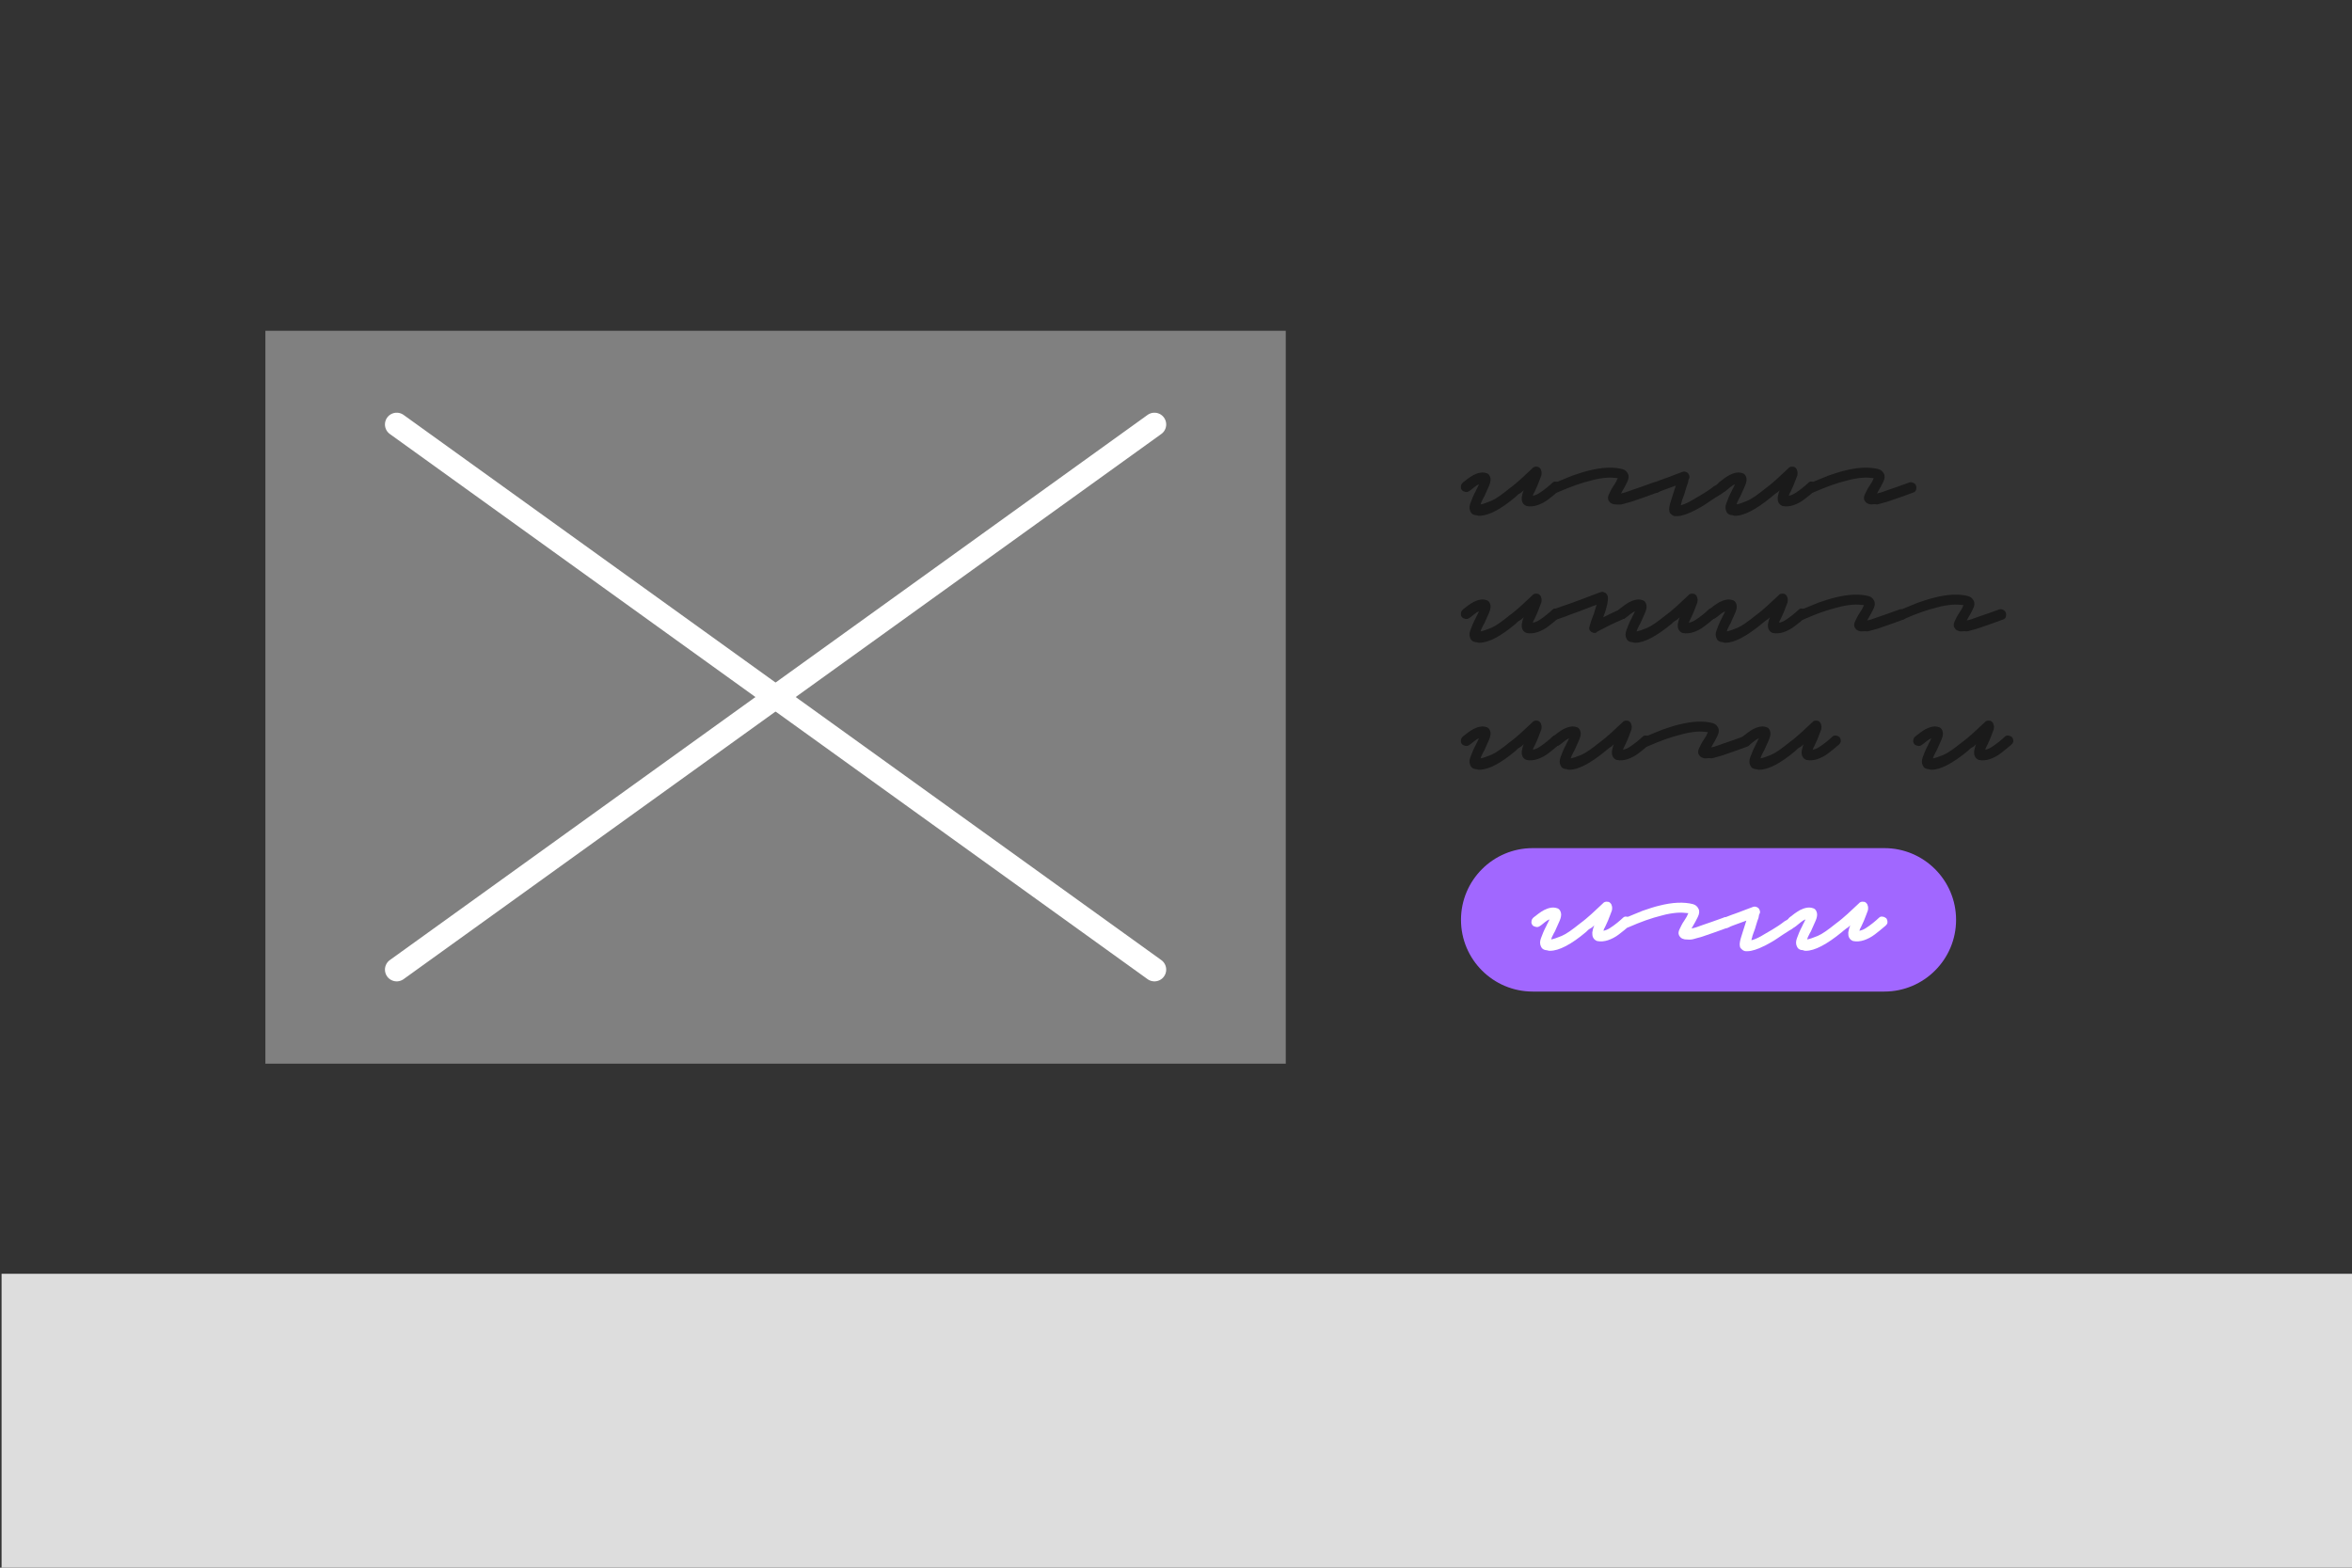
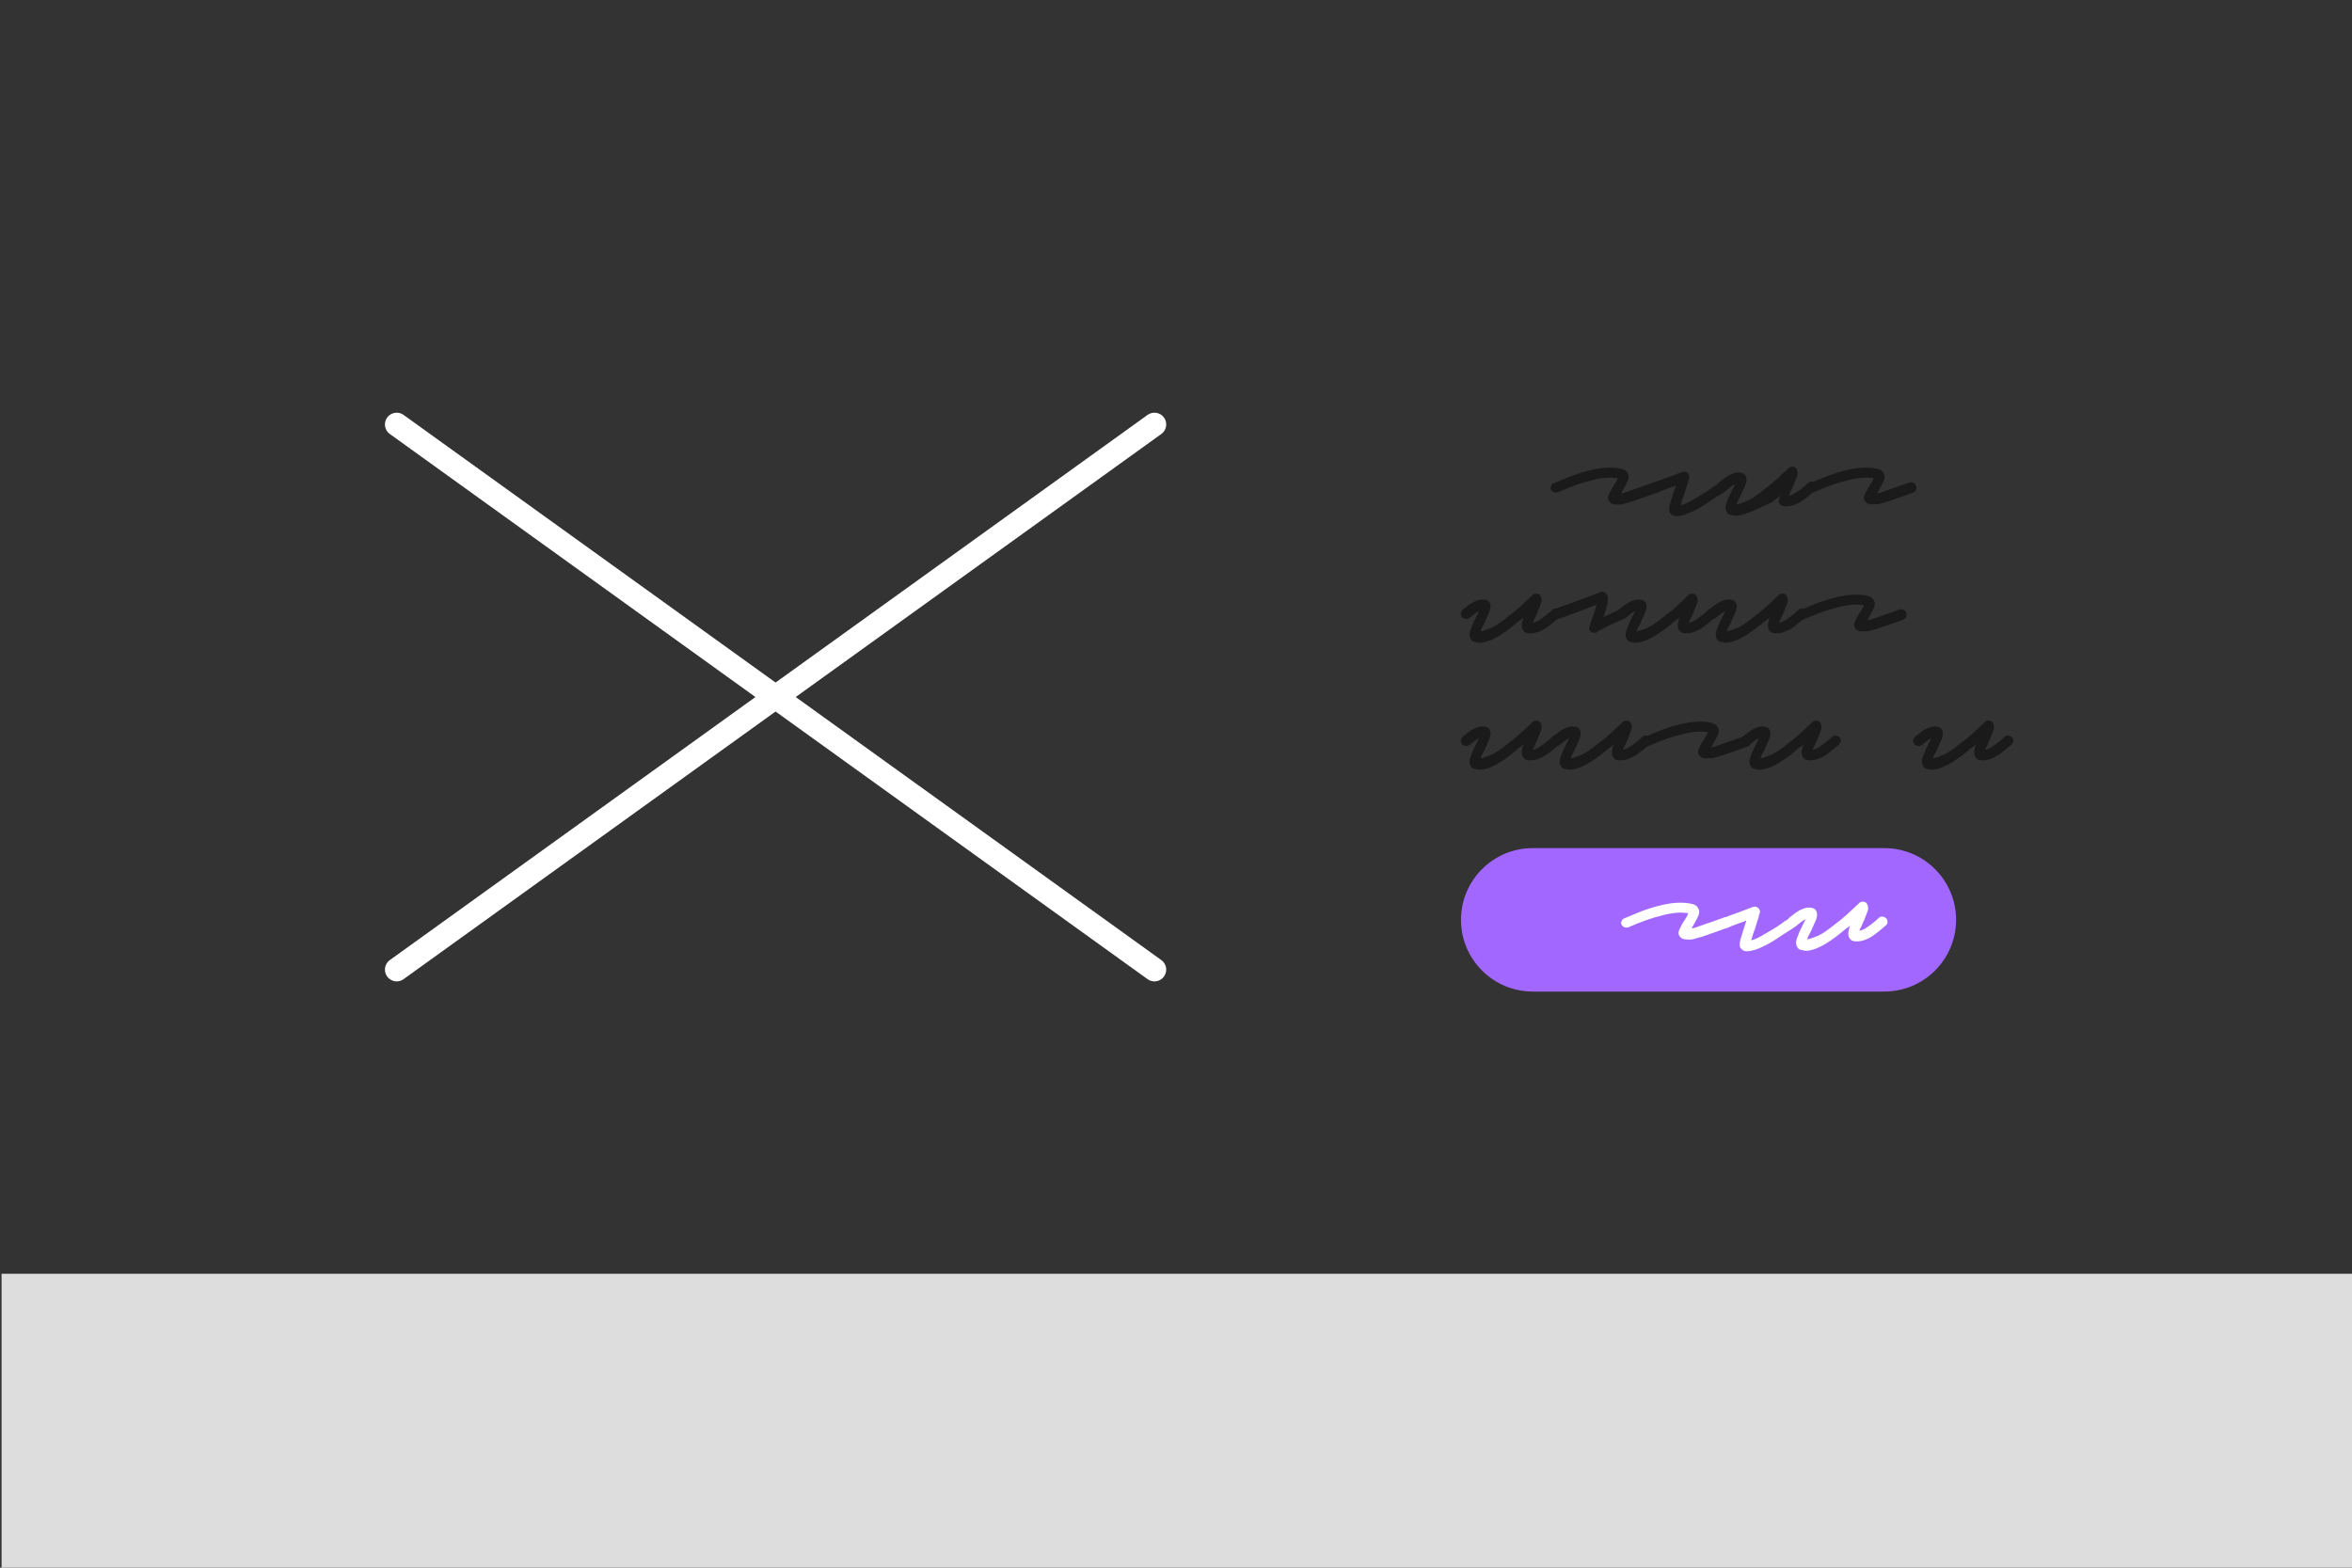
<svg xmlns="http://www.w3.org/2000/svg" version="1.1" id="Ebene_1" x="0px" y="0px" viewBox="0 0 600 400" style="enable-background:new 0 0 600 400;" xml:space="preserve">
  <rect x="0" y="0" width="600" height="400" fill="#333333" stroke="none" />
  <style type="text/css">
	.st0{enable-background:new    ;}
	.st1{fill:#1A1A1A;}
	.st2{fill:#DDDDDD;}
	.st3{fill:#808080;}
	.st4{fill:none;stroke:#FFFFFF;stroke-width:6;stroke-linecap:round;stroke-miterlimit:10;}
	.st5{fill:#A167FF;}
	.st6{fill:#FFFFFF;}
</style>
  <g class="st0">
-     <path class="st1" d="M377.4,131.6c-0.2,0-0.4,0-0.6-0.1c-0.2,0-0.4-0.1-0.6-0.1c-0.5-0.1-0.9-0.4-1.1-0.9c-0.3-0.6-0.3-1.3,0-2.1   c0.3-0.8,0.7-1.9,1.4-3.2c0.1-0.2,0.2-0.5,0.4-0.8c0.1-0.3,0.3-0.6,0.4-0.8c-0.4,0.1-0.8,0.4-1.2,0.7c-0.4,0.3-0.8,0.7-1.3,1   c-0.3,0.2-0.6,0.3-1,0.2s-0.7-0.2-0.9-0.5c-0.2-0.3-0.3-0.6-0.2-1c0-0.3,0.2-0.6,0.5-0.9c0.4-0.3,0.8-0.6,1.3-1s0.9-0.6,1.4-0.9   c1.2-0.6,2.3-0.8,3.2-0.5c0.5,0.1,0.8,0.4,1,0.9c0.2,0.5,0.2,1,0,1.7c-0.2,0.7-0.7,1.6-1.2,2.8c-0.1,0.3-0.3,0.7-0.5,1   c-0.2,0.3-0.3,0.7-0.5,1c0,0.1-0.1,0.2-0.1,0.3c0,0.1-0.1,0.2-0.1,0.3c0.6-0.1,1.5-0.4,2.7-0.9c1.2-0.5,2.7-1.6,4.7-3.2   c1.1-0.8,2-1.6,2.9-2.4c0.9-0.8,1.8-1.7,2.9-2.7c0.3-0.4,0.8-0.5,1.3-0.4c0.2,0,0.4,0.1,0.6,0.3c0.1,0.2,0.3,0.3,0.3,0.5   c0.2,0.4,0.2,0.9,0.1,1.4c-0.2,0.5-0.5,1.4-1,2.6c-0.2,0.4-0.3,0.7-0.5,1.1s-0.3,0.7-0.5,1c0,0.1-0.1,0.2-0.1,0.3   c0,0.1,0,0.1-0.1,0.2c0.5-0.1,1.1-0.3,1.7-0.7s1.2-0.8,1.8-1.3c0.6-0.5,1.1-0.9,1.5-1.3c0.3-0.3,0.6-0.4,1-0.3   c0.3,0,0.6,0.2,0.9,0.4c0.2,0.3,0.3,0.6,0.3,1c0,0.3-0.2,0.6-0.5,0.9c-0.9,0.8-1.8,1.5-2.7,2.2s-1.9,1.2-2.8,1.5s-1.9,0.4-2.8,0.2   c-0.5-0.2-0.8-0.5-1-0.9c-0.2-0.4-0.2-0.8-0.2-1.3c0.1-0.5,0.2-1.1,0.5-1.8c-0.3,0.3-0.6,0.6-1,0.8s-0.7,0.5-1.1,0.9   C382.8,130,379.7,131.6,377.4,131.6z" />
    <path class="st1" d="M412.1,128.7c-0.2,0-0.4,0-0.6-0.1c-0.5-0.1-0.9-0.4-1.2-1c-0.2-0.5-0.1-1,0.2-1.6c0.3-0.6,0.6-1.3,1.1-2   c0.2-0.3,0.3-0.5,0.5-0.8c0.2-0.3,0.3-0.5,0.4-0.8c0.1-0.1,0.1-0.2,0.1-0.2c0-0.1,0.1-0.1,0.1-0.2c-0.9-0.1-1.9-0.2-3-0.1   c-1.1,0.1-2.4,0.3-3.8,0.7c-1.2,0.3-2.6,0.7-4,1.2c-1.4,0.5-2.9,1.1-4.5,1.8c-0.3,0.1-0.6,0.1-1,0c-0.3-0.1-0.5-0.3-0.7-0.6   c-0.2-0.3-0.2-0.7,0-1c0.1-0.4,0.4-0.6,0.7-0.7c1.6-0.7,3.2-1.3,4.6-1.9c1.5-0.5,2.9-1,4.2-1.3c3.5-0.9,6.4-1,8.7-0.4   c0.7,0.2,1.1,0.6,1.4,1.2c0.3,0.6,0.2,1.3-0.2,2.1c-0.4,0.8-0.8,1.6-1.3,2.4c0,0.1-0.1,0.1-0.1,0.2c-0.1,0.1-0.1,0.2-0.2,0.3   c0.7-0.1,1.6-0.4,2.9-0.9c1.3-0.4,3.1-1.1,5.4-1.9c0.3-0.1,0.6-0.1,1,0.1c0.3,0.2,0.6,0.4,0.7,0.8c0.1,0.3,0.1,0.6,0,1   c-0.1,0.3-0.4,0.6-0.8,0.7c-1.3,0.5-2.5,0.9-3.6,1.3c-1.1,0.4-2.1,0.7-2.9,1c-1.2,0.3-2,0.6-2.6,0.7S412.4,128.7,412.1,128.7z" />
    <path class="st1" d="M427.8,131.7c-0.1,0-0.3,0-0.4,0c-0.1,0-0.3,0-0.5-0.1c-0.3-0.1-0.6-0.4-0.9-0.7c-0.1-0.2-0.2-0.5-0.2-0.9   s0.1-1.1,0.4-2c0.3-0.9,0.7-2.3,1.3-4.1c-0.6,0.2-1.4,0.5-2.2,0.8c-0.8,0.3-1.7,0.6-2.5,1c-0.3,0.1-0.6,0.1-1-0.1   c-0.3-0.2-0.6-0.4-0.7-0.8c-0.1-0.3-0.1-0.6,0.1-1c0.2-0.3,0.4-0.6,0.8-0.7c1.2-0.5,2.4-0.9,3.5-1.3c1.1-0.4,2.3-0.9,3.7-1.4   c0.3-0.1,0.6-0.1,0.8,0c0.4,0.1,0.6,0.3,0.8,0.6c0.1,0.3,0.2,0.5,0.2,0.7c0,0.2-0.1,0.4-0.2,0.6c-0.1,0.1-0.1,0.2-0.1,0.4   c0,0.1-0.1,0.3-0.1,0.5c-0.2,0.5-0.4,1.1-0.6,1.8c-0.2,0.7-0.4,1.4-0.7,2.1c-0.1,0.4-0.3,0.7-0.3,1c-0.1,0.3-0.2,0.5-0.2,0.8   c0.5-0.1,1.3-0.4,2.4-1c0.9-0.5,1.8-1.1,2.9-1.7c1-0.6,2.1-1.3,3.1-2.1c0.2-0.1,0.5-0.3,0.7-0.4c0.2-0.1,0.5-0.3,0.7-0.5   c0.3-0.2,0.7-0.3,1-0.2c0.4,0.1,0.6,0.3,0.8,0.6c0.2,0.3,0.3,0.6,0.2,1c-0.1,0.3-0.3,0.6-0.6,0.8c-0.2,0.2-0.5,0.3-0.7,0.5   c-0.2,0.2-0.5,0.3-0.8,0.5c-1.1,0.7-2.2,1.4-3.2,2.1c-1,0.7-2,1.2-2.9,1.7C430.4,131.2,428.9,131.7,427.8,131.7z" />
-     <path class="st1" d="M442.7,131.6c-0.2,0-0.4,0-0.6-0.1s-0.4-0.1-0.6-0.1c-0.5-0.1-0.9-0.4-1.1-0.9c-0.3-0.6-0.3-1.3,0-2.1   c0.3-0.8,0.7-1.9,1.4-3.2c0.1-0.2,0.2-0.5,0.4-0.8c0.1-0.3,0.3-0.6,0.4-0.8c-0.4,0.1-0.8,0.4-1.2,0.7c-0.4,0.3-0.8,0.7-1.3,1   c-0.3,0.2-0.6,0.3-1,0.2c-0.4,0-0.7-0.2-0.9-0.5c-0.2-0.3-0.3-0.6-0.2-1c0-0.3,0.2-0.6,0.5-0.9c0.4-0.3,0.8-0.6,1.3-1   c0.4-0.3,0.9-0.6,1.4-0.9c1.2-0.6,2.3-0.8,3.2-0.5c0.5,0.1,0.8,0.4,1,0.9c0.2,0.5,0.2,1,0,1.7c-0.2,0.7-0.7,1.6-1.2,2.8   c-0.1,0.3-0.3,0.7-0.5,1c-0.2,0.3-0.3,0.7-0.5,1c0,0.1-0.1,0.2-0.1,0.3c0,0.1-0.1,0.2-0.1,0.3c0.6-0.1,1.5-0.4,2.7-0.9   c1.2-0.5,2.7-1.6,4.7-3.2c1.1-0.8,2-1.6,2.9-2.4c0.9-0.8,1.8-1.7,2.9-2.7c0.3-0.4,0.8-0.5,1.3-0.4c0.2,0,0.4,0.1,0.6,0.3   c0.1,0.2,0.3,0.3,0.3,0.5c0.2,0.4,0.2,0.9,0.1,1.4c-0.2,0.5-0.5,1.4-1,2.6c-0.2,0.4-0.3,0.7-0.5,1.1c-0.2,0.4-0.3,0.7-0.5,1   c0,0.1-0.1,0.2-0.1,0.3c0,0.1,0,0.1-0.1,0.2c0.5-0.1,1.1-0.3,1.7-0.7c0.6-0.4,1.2-0.8,1.8-1.3c0.6-0.5,1.1-0.9,1.5-1.3   c0.3-0.3,0.6-0.4,1-0.3c0.3,0,0.6,0.2,0.9,0.4c0.2,0.3,0.3,0.6,0.3,1s-0.2,0.6-0.5,0.9c-0.9,0.8-1.8,1.5-2.7,2.2   c-0.9,0.7-1.9,1.2-2.8,1.5c-0.9,0.3-1.9,0.4-2.8,0.2c-0.5-0.2-0.8-0.5-1-0.9c-0.2-0.4-0.2-0.8-0.2-1.3c0.1-0.5,0.2-1.1,0.5-1.8   c-0.3,0.3-0.6,0.6-1,0.8c-0.3,0.3-0.7,0.5-1.1,0.9C448,130,444.9,131.6,442.7,131.6z" />
+     <path class="st1" d="M442.7,131.6c-0.2,0-0.4,0-0.6-0.1s-0.4-0.1-0.6-0.1c-0.5-0.1-0.9-0.4-1.1-0.9c-0.3-0.6-0.3-1.3,0-2.1   c0.3-0.8,0.7-1.9,1.4-3.2c0.1-0.2,0.2-0.5,0.4-0.8c0.1-0.3,0.3-0.6,0.4-0.8c-0.4,0.1-0.8,0.4-1.2,0.7c-0.4,0.3-0.8,0.7-1.3,1   c-0.3,0.2-0.6,0.3-1,0.2c-0.4,0-0.7-0.2-0.9-0.5c-0.2-0.3-0.3-0.6-0.2-1c0-0.3,0.2-0.6,0.5-0.9c0.4-0.3,0.8-0.6,1.3-1   c0.4-0.3,0.9-0.6,1.4-0.9c1.2-0.6,2.3-0.8,3.2-0.5c0.5,0.1,0.8,0.4,1,0.9c0.2,0.5,0.2,1,0,1.7c-0.2,0.7-0.7,1.6-1.2,2.8   c-0.1,0.3-0.3,0.7-0.5,1c-0.2,0.3-0.3,0.7-0.5,1c0,0.1-0.1,0.2-0.1,0.3c0,0.1-0.1,0.2-0.1,0.3c0.6-0.1,1.5-0.4,2.7-0.9   c1.2-0.5,2.7-1.6,4.7-3.2c1.1-0.8,2-1.6,2.9-2.4c0.9-0.8,1.8-1.7,2.9-2.7c0.3-0.4,0.8-0.5,1.3-0.4c0.2,0,0.4,0.1,0.6,0.3   c0.1,0.2,0.3,0.3,0.3,0.5c0.2,0.4,0.2,0.9,0.1,1.4c-0.2,0.5-0.5,1.4-1,2.6c-0.2,0.4-0.3,0.7-0.5,1.1c-0.2,0.4-0.3,0.7-0.5,1   c0,0.1-0.1,0.2-0.1,0.3c0,0.1,0,0.1-0.1,0.2c0.5-0.1,1.1-0.3,1.7-0.7c0.6-0.4,1.2-0.8,1.8-1.3c0.6-0.5,1.1-0.9,1.5-1.3   c0.3-0.3,0.6-0.4,1-0.3c0.3,0,0.6,0.2,0.9,0.4c0.2,0.3,0.3,0.6,0.3,1s-0.2,0.6-0.5,0.9c-0.9,0.8-1.8,1.5-2.7,2.2   c-0.9,0.7-1.9,1.2-2.8,1.5c-0.9,0.3-1.9,0.4-2.8,0.2c-0.5-0.2-0.8-0.5-1-0.9c0.1-0.5,0.2-1.1,0.5-1.8   c-0.3,0.3-0.6,0.6-1,0.8c-0.3,0.3-0.7,0.5-1.1,0.9C448,130,444.9,131.6,442.7,131.6z" />
    <path class="st1" d="M477.4,128.7c-0.2,0-0.4,0-0.6-0.1c-0.5-0.1-0.9-0.4-1.2-1c-0.2-0.5-0.1-1,0.2-1.6c0.3-0.6,0.6-1.3,1.1-2   c0.2-0.3,0.3-0.5,0.5-0.8c0.2-0.3,0.3-0.5,0.4-0.8c0.1-0.1,0.1-0.2,0.1-0.2c0-0.1,0.1-0.1,0.1-0.2c-0.9-0.1-1.9-0.2-3-0.1   c-1.1,0.1-2.4,0.3-3.8,0.7c-1.2,0.3-2.6,0.7-4,1.2c-1.4,0.5-2.9,1.1-4.5,1.8c-0.3,0.1-0.6,0.1-1,0c-0.3-0.1-0.5-0.3-0.7-0.6   c-0.2-0.3-0.2-0.7,0-1c0.1-0.4,0.4-0.6,0.7-0.7c1.6-0.7,3.2-1.3,4.6-1.9c1.5-0.5,2.9-1,4.2-1.3c3.5-0.9,6.4-1,8.7-0.4   c0.7,0.2,1.1,0.6,1.4,1.2c0.3,0.6,0.2,1.3-0.2,2.1s-0.8,1.6-1.3,2.4c0,0.1-0.1,0.1-0.1,0.2c-0.1,0.1-0.1,0.2-0.2,0.3   c0.7-0.1,1.6-0.4,2.9-0.9c1.3-0.4,3.1-1.1,5.4-1.9c0.3-0.1,0.6-0.1,1,0.1s0.6,0.4,0.7,0.8c0.1,0.3,0.1,0.6,0,1   c-0.1,0.3-0.4,0.6-0.8,0.7c-1.3,0.5-2.5,0.9-3.6,1.3c-1.1,0.4-2.1,0.7-2.9,1c-1.2,0.3-2,0.6-2.6,0.7   C478.2,128.6,477.7,128.7,477.4,128.7z" />
  </g>
  <g class="st0">
    <path class="st1" d="M377.4,164c-0.2,0-0.4,0-0.6-0.1c-0.2,0-0.4-0.1-0.6-0.1c-0.5-0.1-0.9-0.4-1.1-0.9c-0.3-0.6-0.3-1.3,0-2.1   c0.3-0.8,0.7-1.9,1.4-3.2c0.1-0.2,0.2-0.5,0.4-0.8c0.1-0.3,0.3-0.6,0.4-0.8c-0.4,0.1-0.8,0.4-1.2,0.7c-0.4,0.3-0.8,0.7-1.3,1   c-0.3,0.2-0.6,0.3-1,0.2s-0.7-0.2-0.9-0.5c-0.2-0.3-0.3-0.6-0.2-1c0-0.3,0.2-0.6,0.5-0.9c0.4-0.3,0.8-0.6,1.3-1s0.9-0.6,1.4-0.9   c1.2-0.6,2.3-0.8,3.2-0.5c0.5,0.1,0.8,0.4,1,0.9c0.2,0.5,0.2,1,0,1.7c-0.2,0.7-0.7,1.6-1.2,2.8c-0.1,0.3-0.3,0.7-0.5,1   c-0.2,0.3-0.3,0.7-0.5,1c0,0.1-0.1,0.2-0.1,0.3c0,0.1-0.1,0.2-0.1,0.3c0.6-0.1,1.5-0.4,2.7-0.9c1.2-0.5,2.7-1.6,4.7-3.2   c1.1-0.8,2-1.6,2.9-2.4c0.9-0.8,1.8-1.7,2.9-2.7c0.3-0.4,0.8-0.5,1.3-0.4c0.2,0,0.4,0.1,0.6,0.3c0.1,0.2,0.3,0.3,0.3,0.5   c0.2,0.4,0.2,0.9,0.1,1.4c-0.2,0.5-0.5,1.4-1,2.6c-0.2,0.4-0.3,0.7-0.5,1.1s-0.3,0.7-0.5,1c0,0.1-0.1,0.2-0.1,0.3   c0,0.1,0,0.1-0.1,0.2c0.5-0.1,1.1-0.3,1.7-0.7s1.2-0.8,1.8-1.3c0.6-0.5,1.1-0.9,1.5-1.3c0.3-0.3,0.6-0.4,1-0.3   c0.3,0,0.6,0.2,0.9,0.4c0.2,0.3,0.3,0.6,0.3,1c0,0.3-0.2,0.6-0.5,0.9c-0.9,0.8-1.8,1.5-2.7,2.2s-1.9,1.2-2.8,1.5s-1.9,0.4-2.8,0.2   c-0.5-0.2-0.8-0.5-1-0.9c-0.2-0.4-0.2-0.8-0.2-1.3c0.1-0.5,0.2-1.1,0.5-1.8c-0.3,0.3-0.6,0.6-1,0.8s-0.7,0.5-1.1,0.9   C382.8,162.4,379.7,164,377.4,164z" />
    <path class="st1" d="M406.8,161.5c-0.3,0-0.6-0.1-0.9-0.3c-0.5-0.4-0.6-0.8-0.4-1.4c0,0,0.1-0.4,0.3-1c0.2-0.7,0.5-1.4,0.8-2.2   c0.1-0.5,0.3-0.9,0.4-1.3c0.1-0.4,0.2-0.7,0.3-1c-0.8,0.3-1.7,0.6-2.9,1.1c-1.1,0.4-2.3,0.9-3.5,1.3c-1.2,0.5-2.4,0.9-3.6,1.3   c-0.3,0.1-0.6,0.1-1-0.1c-0.3-0.2-0.6-0.4-0.7-0.8c-0.1-0.3-0.1-0.6,0.1-1c0.2-0.3,0.4-0.6,0.8-0.7c1.3-0.5,2.6-0.9,4-1.4   c1.4-0.5,2.7-1,3.8-1.4s2.5-1,4-1.5c0.1,0,0.3-0.1,0.4-0.1c0.1,0,0.3,0,0.4,0.1c0.4,0.1,0.7,0.3,0.9,0.7c0.1,0.2,0.2,0.5,0.2,0.9   c0,0.4-0.1,0.9-0.2,1.5c-0.1,0.4-0.2,0.8-0.3,1.2c-0.1,0.4-0.3,1-0.5,1.5c0,0.1-0.1,0.2-0.1,0.3c0,0.1-0.1,0.2-0.1,0.3   c1.2-0.6,2.6-1.3,4.2-2c0.3-0.1,0.6-0.2,1,0s0.6,0.4,0.7,0.7c0.2,0.3,0.2,0.6,0,1c-0.1,0.3-0.4,0.6-0.7,0.7   c-1.3,0.6-2.5,1.1-3.5,1.6c-1,0.5-2.1,1.1-3.3,1.7C407.3,161.4,407.1,161.5,406.8,161.5z" />
    <path class="st1" d="M417.2,164c-0.2,0-0.4,0-0.6-0.1c-0.2,0-0.4-0.1-0.6-0.1c-0.5-0.1-0.9-0.4-1.1-0.9c-0.3-0.6-0.3-1.3,0-2.1   c0.3-0.8,0.7-1.9,1.4-3.2c0.1-0.2,0.2-0.5,0.4-0.8c0.1-0.3,0.3-0.6,0.4-0.8c-0.4,0.1-0.8,0.4-1.2,0.7c-0.4,0.3-0.8,0.7-1.3,1   c-0.3,0.2-0.6,0.3-1,0.2s-0.7-0.2-0.9-0.5c-0.2-0.3-0.3-0.6-0.2-1c0-0.3,0.2-0.6,0.5-0.9c0.4-0.3,0.8-0.6,1.3-1s0.9-0.6,1.4-0.9   c1.2-0.6,2.3-0.8,3.2-0.5c0.5,0.1,0.8,0.4,1,0.9c0.2,0.5,0.2,1,0,1.7c-0.2,0.7-0.7,1.6-1.2,2.8c-0.1,0.3-0.3,0.7-0.5,1   c-0.2,0.3-0.3,0.7-0.5,1c0,0.1-0.1,0.2-0.1,0.3c0,0.1-0.1,0.2-0.1,0.3c0.6-0.1,1.5-0.4,2.7-0.9c1.2-0.5,2.7-1.6,4.7-3.2   c1.1-0.8,2-1.6,2.9-2.4c0.9-0.8,1.8-1.7,2.9-2.7c0.3-0.4,0.8-0.5,1.3-0.4c0.2,0,0.4,0.1,0.6,0.3c0.1,0.2,0.3,0.3,0.3,0.5   c0.2,0.4,0.2,0.9,0.1,1.4c-0.2,0.5-0.5,1.4-1,2.6c-0.2,0.4-0.3,0.7-0.5,1.1s-0.3,0.7-0.5,1c0,0.1-0.1,0.2-0.1,0.3   c0,0.1,0,0.1-0.1,0.2c0.5-0.1,1.1-0.3,1.7-0.7s1.2-0.8,1.8-1.3c0.6-0.5,1.1-0.9,1.5-1.3c0.3-0.3,0.6-0.4,1-0.3   c0.3,0,0.6,0.2,0.9,0.4c0.2,0.3,0.3,0.6,0.3,1c0,0.3-0.2,0.6-0.5,0.9c-0.9,0.8-1.8,1.5-2.7,2.2s-1.9,1.2-2.8,1.5s-1.9,0.4-2.8,0.2   c-0.5-0.2-0.8-0.5-1-0.9c-0.2-0.4-0.2-0.8-0.2-1.3c0.1-0.5,0.2-1.1,0.5-1.8c-0.3,0.3-0.6,0.6-1,0.8s-0.7,0.5-1.1,0.9   C422.5,162.4,419.4,164,417.2,164z" />
    <path class="st1" d="M440.2,164c-0.2,0-0.4,0-0.6-0.1s-0.4-0.1-0.6-0.1c-0.5-0.1-0.9-0.4-1.1-0.9c-0.3-0.6-0.3-1.3,0-2.1   c0.3-0.8,0.7-1.9,1.4-3.2c0.1-0.2,0.2-0.5,0.4-0.8c0.1-0.3,0.3-0.6,0.4-0.8c-0.4,0.1-0.8,0.4-1.2,0.7c-0.4,0.3-0.8,0.7-1.3,1   c-0.3,0.2-0.6,0.3-1,0.2c-0.4,0-0.7-0.2-0.9-0.5c-0.2-0.3-0.3-0.6-0.2-1c0-0.3,0.2-0.6,0.5-0.9c0.4-0.3,0.8-0.6,1.3-1   c0.4-0.3,0.9-0.6,1.4-0.9c1.2-0.6,2.3-0.8,3.2-0.5c0.5,0.1,0.8,0.4,1,0.9c0.2,0.5,0.2,1,0,1.7c-0.2,0.7-0.7,1.6-1.2,2.8   c-0.1,0.3-0.3,0.7-0.5,1c-0.2,0.3-0.3,0.7-0.5,1c0,0.1-0.1,0.2-0.1,0.3c0,0.1-0.1,0.2-0.1,0.3c0.6-0.1,1.5-0.4,2.7-0.9   c1.2-0.5,2.7-1.6,4.7-3.2c1.1-0.8,2-1.6,2.9-2.4c0.9-0.8,1.8-1.7,2.9-2.7c0.3-0.4,0.8-0.5,1.3-0.4c0.2,0,0.4,0.1,0.6,0.3   c0.1,0.2,0.3,0.3,0.3,0.5c0.2,0.4,0.2,0.9,0.1,1.4c-0.2,0.5-0.5,1.4-1,2.6c-0.2,0.4-0.3,0.7-0.5,1.1c-0.2,0.4-0.3,0.7-0.5,1   c0,0.1-0.1,0.2-0.1,0.3c0,0.1,0,0.1-0.1,0.2c0.5-0.1,1.1-0.3,1.7-0.7c0.6-0.4,1.2-0.8,1.8-1.3c0.6-0.5,1.1-0.9,1.5-1.3   c0.3-0.3,0.6-0.4,1-0.3c0.3,0,0.6,0.2,0.9,0.4c0.2,0.3,0.3,0.6,0.3,1s-0.2,0.6-0.5,0.9c-0.9,0.8-1.8,1.5-2.7,2.2   c-0.9,0.7-1.9,1.2-2.8,1.5c-0.9,0.3-1.9,0.4-2.8,0.2c-0.5-0.2-0.8-0.5-1-0.9c-0.2-0.4-0.2-0.8-0.2-1.3c0.1-0.5,0.2-1.1,0.5-1.8   c-0.3,0.3-0.6,0.6-1,0.8c-0.3,0.3-0.7,0.5-1.1,0.9C445.5,162.4,442.4,164,440.2,164z" />
    <path class="st1" d="M474.9,161.1c-0.2,0-0.4,0-0.6-0.1c-0.5-0.1-0.9-0.4-1.2-1c-0.2-0.5-0.1-1,0.2-1.6c0.3-0.6,0.6-1.3,1.1-2   c0.2-0.3,0.3-0.5,0.5-0.8c0.2-0.3,0.3-0.5,0.4-0.8c0.1-0.1,0.1-0.2,0.1-0.2c0-0.1,0.1-0.1,0.1-0.2c-0.9-0.1-1.9-0.2-3-0.1   c-1.1,0.1-2.4,0.3-3.8,0.7c-1.2,0.3-2.6,0.7-4,1.2c-1.4,0.5-2.9,1.1-4.5,1.8c-0.3,0.1-0.6,0.1-1,0c-0.3-0.1-0.5-0.3-0.7-0.6   c-0.2-0.3-0.2-0.7,0-1c0.1-0.4,0.4-0.6,0.7-0.7c1.6-0.7,3.2-1.3,4.6-1.9c1.5-0.5,2.9-1,4.2-1.3c3.5-0.9,6.4-1,8.7-0.4   c0.7,0.2,1.1,0.6,1.4,1.2c0.3,0.6,0.2,1.3-0.2,2.1s-0.8,1.6-1.3,2.4c0,0.1-0.1,0.1-0.1,0.2c-0.1,0.1-0.1,0.2-0.2,0.3   c0.7-0.1,1.6-0.4,2.9-0.9c1.3-0.4,3.1-1.1,5.4-1.9c0.3-0.1,0.6-0.1,1,0.1s0.6,0.4,0.7,0.8c0.1,0.3,0.1,0.6,0,1   c-0.1,0.3-0.4,0.6-0.8,0.7c-1.3,0.5-2.5,0.9-3.6,1.3c-1.1,0.4-2.1,0.7-2.9,1c-1.2,0.3-2,0.6-2.6,0.7   C475.7,161,475.2,161.1,474.9,161.1z" />
-     <path class="st1" d="M500.3,161.1c-0.2,0-0.4,0-0.6-0.1c-0.5-0.1-0.9-0.4-1.2-1c-0.2-0.5-0.1-1,0.2-1.6c0.3-0.6,0.6-1.3,1.1-2   c0.2-0.3,0.3-0.5,0.5-0.8c0.2-0.3,0.3-0.5,0.4-0.8c0.1-0.1,0.1-0.2,0.1-0.2c0-0.1,0.1-0.1,0.1-0.2c-0.9-0.1-1.9-0.2-3-0.1   c-1.1,0.1-2.4,0.3-3.8,0.7c-1.2,0.3-2.6,0.7-4,1.2c-1.4,0.5-2.9,1.1-4.5,1.8c-0.3,0.1-0.6,0.1-1,0c-0.3-0.1-0.5-0.3-0.7-0.6   c-0.2-0.3-0.2-0.7,0-1c0.1-0.4,0.4-0.6,0.7-0.7c1.6-0.7,3.2-1.3,4.6-1.9c1.5-0.5,2.9-1,4.2-1.3c3.5-0.9,6.4-1,8.7-0.4   c0.7,0.2,1.1,0.6,1.4,1.2c0.3,0.6,0.2,1.3-0.2,2.1s-0.8,1.6-1.3,2.4c0,0.1-0.1,0.1-0.1,0.2c-0.1,0.1-0.1,0.2-0.2,0.3   c0.7-0.1,1.6-0.4,2.9-0.9c1.3-0.4,3.1-1.1,5.4-1.9c0.3-0.1,0.6-0.1,1,0.1s0.6,0.4,0.7,0.8c0.1,0.3,0.1,0.6,0,1   c-0.1,0.3-0.4,0.6-0.8,0.7c-1.3,0.5-2.5,0.9-3.6,1.3c-1.1,0.4-2.1,0.7-2.9,1c-1.2,0.3-2,0.6-2.6,0.7   C501.1,161,500.6,161.1,500.3,161.1z" />
  </g>
  <g class="st0">
    <path class="st1" d="M377.4,196.4c-0.2,0-0.4,0-0.6-0.1c-0.2,0-0.4-0.1-0.6-0.1c-0.5-0.1-0.9-0.4-1.1-0.9c-0.3-0.6-0.3-1.3,0-2.1   c0.3-0.8,0.7-1.9,1.4-3.2c0.1-0.2,0.2-0.5,0.4-0.8c0.1-0.3,0.3-0.6,0.4-0.8c-0.4,0.1-0.8,0.4-1.2,0.7c-0.4,0.3-0.8,0.7-1.3,1   c-0.3,0.2-0.6,0.3-1,0.2s-0.7-0.2-0.9-0.5c-0.2-0.3-0.3-0.6-0.2-1c0-0.3,0.2-0.6,0.5-0.9c0.4-0.3,0.8-0.6,1.3-1s0.9-0.6,1.4-0.9   c1.2-0.6,2.3-0.8,3.2-0.5c0.5,0.1,0.8,0.4,1,0.9c0.2,0.5,0.2,1,0,1.7c-0.2,0.7-0.7,1.6-1.2,2.8c-0.1,0.3-0.3,0.7-0.5,1   c-0.2,0.3-0.3,0.7-0.5,1c0,0.1-0.1,0.2-0.1,0.3c0,0.1-0.1,0.2-0.1,0.3c0.6-0.1,1.5-0.4,2.7-0.9c1.2-0.5,2.7-1.6,4.7-3.2   c1.1-0.8,2-1.6,2.9-2.4c0.9-0.8,1.8-1.7,2.9-2.7c0.3-0.4,0.8-0.5,1.3-0.4c0.2,0,0.4,0.1,0.6,0.3c0.1,0.2,0.3,0.3,0.3,0.5   c0.2,0.4,0.2,0.9,0.1,1.4c-0.2,0.5-0.5,1.4-1,2.6c-0.2,0.4-0.3,0.7-0.5,1.1s-0.3,0.7-0.5,1c0,0.1-0.1,0.2-0.1,0.3   c0,0.1,0,0.1-0.1,0.2c0.5-0.1,1.1-0.3,1.7-0.7s1.2-0.8,1.8-1.3c0.6-0.5,1.1-0.9,1.5-1.3c0.3-0.3,0.6-0.4,1-0.3   c0.3,0,0.6,0.2,0.9,0.4c0.2,0.3,0.3,0.6,0.3,1c0,0.3-0.2,0.6-0.5,0.9c-0.9,0.8-1.8,1.5-2.7,2.2s-1.9,1.2-2.8,1.5s-1.9,0.4-2.8,0.2   c-0.5-0.2-0.8-0.5-1-0.9c-0.2-0.4-0.2-0.8-0.2-1.3c0.1-0.5,0.2-1.1,0.5-1.8c-0.3,0.3-0.6,0.6-1,0.8s-0.7,0.5-1.1,0.9   C382.8,194.8,379.7,196.4,377.4,196.4z" />
    <path class="st1" d="M400.4,196.4c-0.2,0-0.4,0-0.6-0.1s-0.4-0.1-0.6-0.1c-0.5-0.1-0.9-0.4-1.1-0.9c-0.3-0.6-0.3-1.3,0-2.1   c0.3-0.8,0.7-1.9,1.4-3.2c0.1-0.2,0.2-0.5,0.4-0.8c0.1-0.3,0.3-0.6,0.4-0.8c-0.4,0.1-0.8,0.4-1.2,0.7c-0.4,0.3-0.8,0.7-1.3,1   c-0.3,0.2-0.6,0.3-1,0.2c-0.4,0-0.7-0.2-0.9-0.5c-0.2-0.3-0.3-0.6-0.2-1c0-0.3,0.2-0.6,0.5-0.9c0.4-0.3,0.8-0.6,1.3-1   c0.4-0.3,0.9-0.6,1.4-0.9c1.2-0.6,2.3-0.8,3.2-0.5c0.5,0.1,0.8,0.4,1,0.9c0.2,0.5,0.2,1,0,1.7c-0.2,0.7-0.7,1.6-1.2,2.8   c-0.1,0.3-0.3,0.7-0.5,1c-0.2,0.3-0.3,0.7-0.5,1c0,0.1-0.1,0.2-0.1,0.3c0,0.1-0.1,0.2-0.1,0.3c0.6-0.1,1.5-0.4,2.7-0.9   c1.2-0.5,2.7-1.6,4.7-3.2c1.1-0.8,2-1.6,2.9-2.4c0.9-0.8,1.8-1.7,2.9-2.7c0.3-0.4,0.8-0.5,1.3-0.4c0.2,0,0.4,0.1,0.6,0.3   c0.1,0.2,0.3,0.3,0.3,0.5c0.2,0.4,0.2,0.9,0.1,1.4c-0.2,0.5-0.5,1.4-1,2.6c-0.2,0.4-0.3,0.7-0.5,1.1c-0.2,0.4-0.3,0.7-0.5,1   c0,0.1-0.1,0.2-0.1,0.3c0,0.1,0,0.1-0.1,0.2c0.5-0.1,1.1-0.3,1.7-0.7c0.6-0.4,1.2-0.8,1.8-1.3c0.6-0.5,1.1-0.9,1.5-1.3   c0.3-0.3,0.6-0.4,1-0.3c0.3,0,0.6,0.2,0.9,0.4c0.2,0.3,0.3,0.6,0.3,1s-0.2,0.6-0.5,0.9c-0.9,0.8-1.8,1.5-2.7,2.2   c-0.9,0.7-1.9,1.2-2.8,1.5c-0.9,0.3-1.9,0.4-2.8,0.2c-0.5-0.2-0.8-0.5-1-0.9c-0.2-0.4-0.2-0.8-0.2-1.3c0.1-0.5,0.2-1.1,0.5-1.8   c-0.3,0.3-0.6,0.6-1,0.8c-0.3,0.3-0.7,0.5-1.1,0.9C405.7,194.8,402.6,196.4,400.4,196.4z" />
    <path class="st1" d="M435.1,193.5c-0.2,0-0.4,0-0.6-0.1c-0.5-0.1-0.9-0.4-1.2-1c-0.2-0.5-0.1-1,0.2-1.6c0.3-0.6,0.6-1.3,1.1-2   c0.2-0.3,0.3-0.5,0.5-0.8c0.2-0.3,0.3-0.5,0.4-0.8c0.1-0.1,0.1-0.2,0.1-0.2c0-0.1,0.1-0.1,0.1-0.2c-0.9-0.1-1.9-0.2-3-0.1   c-1.1,0.1-2.4,0.3-3.8,0.7c-1.2,0.3-2.6,0.7-4,1.2c-1.4,0.5-2.9,1.1-4.5,1.8c-0.3,0.1-0.6,0.1-1,0c-0.3-0.1-0.5-0.3-0.7-0.6   c-0.2-0.3-0.2-0.7,0-1c0.1-0.4,0.4-0.6,0.7-0.7c1.6-0.7,3.2-1.3,4.6-1.9c1.5-0.5,2.9-1,4.2-1.3c3.5-0.9,6.4-1,8.7-0.4   c0.7,0.2,1.1,0.6,1.4,1.2c0.3,0.6,0.2,1.3-0.2,2.1s-0.8,1.6-1.3,2.4c0,0.1-0.1,0.1-0.1,0.2c-0.1,0.1-0.1,0.2-0.2,0.3   c0.7-0.1,1.6-0.4,2.9-0.9c1.3-0.4,3.1-1.1,5.4-1.9c0.3-0.1,0.6-0.1,1,0.1s0.6,0.4,0.7,0.8c0.1,0.3,0.1,0.6,0,1   c-0.1,0.3-0.4,0.6-0.8,0.7c-1.3,0.5-2.5,0.9-3.6,1.3c-1.1,0.4-2.1,0.7-2.9,1c-1.2,0.3-2,0.6-2.6,0.7   C435.9,193.4,435.4,193.5,435.1,193.5z" />
    <path class="st1" d="M448.8,196.4c-0.2,0-0.4,0-0.6-0.1c-0.2,0-0.4-0.1-0.6-0.1c-0.5-0.1-0.9-0.4-1.1-0.9c-0.3-0.6-0.3-1.3,0-2.1   c0.3-0.8,0.7-1.9,1.4-3.2c0.1-0.2,0.2-0.5,0.4-0.8c0.1-0.3,0.3-0.6,0.4-0.8c-0.4,0.1-0.8,0.4-1.2,0.7c-0.4,0.3-0.8,0.7-1.3,1   c-0.3,0.2-0.6,0.3-1,0.2s-0.7-0.2-0.9-0.5c-0.2-0.3-0.3-0.6-0.2-1c0-0.3,0.2-0.6,0.5-0.9c0.4-0.3,0.8-0.6,1.3-1s0.9-0.6,1.4-0.9   c1.2-0.6,2.3-0.8,3.2-0.5c0.5,0.1,0.8,0.4,1,0.9c0.2,0.5,0.2,1,0,1.7c-0.2,0.7-0.7,1.6-1.2,2.8c-0.1,0.3-0.3,0.7-0.5,1   c-0.2,0.3-0.3,0.7-0.5,1c0,0.1-0.1,0.2-0.1,0.3c0,0.1-0.1,0.2-0.1,0.3c0.6-0.1,1.5-0.4,2.7-0.9c1.2-0.5,2.7-1.6,4.7-3.2   c1.1-0.8,2-1.6,2.9-2.4c0.9-0.8,1.8-1.7,2.9-2.7c0.3-0.4,0.8-0.5,1.3-0.4c0.2,0,0.4,0.1,0.6,0.3c0.1,0.2,0.3,0.3,0.3,0.5   c0.2,0.4,0.2,0.9,0.1,1.4c-0.2,0.5-0.5,1.4-1,2.6c-0.2,0.4-0.3,0.7-0.5,1.1s-0.3,0.7-0.5,1c0,0.1-0.1,0.2-0.1,0.3   c0,0.1,0,0.1-0.1,0.2c0.5-0.1,1.1-0.3,1.7-0.7s1.2-0.8,1.8-1.3c0.6-0.5,1.1-0.9,1.5-1.3c0.3-0.3,0.6-0.4,1-0.3   c0.3,0,0.6,0.2,0.9,0.4c0.2,0.3,0.3,0.6,0.3,1c0,0.3-0.2,0.6-0.5,0.9c-0.9,0.8-1.8,1.5-2.7,2.2s-1.9,1.2-2.8,1.5s-1.9,0.4-2.8,0.2   c-0.5-0.2-0.8-0.5-1-0.9c-0.2-0.4-0.2-0.8-0.2-1.3c0.1-0.5,0.2-1.1,0.5-1.8c-0.3,0.3-0.6,0.6-1,0.8s-0.7,0.5-1.1,0.9   C454.2,194.8,451.1,196.4,448.8,196.4z" />
    <path class="st1" d="M492.8,196.4c-0.2,0-0.4,0-0.6-0.1c-0.2,0-0.4-0.1-0.6-0.1c-0.5-0.1-0.9-0.4-1.1-0.9c-0.3-0.6-0.3-1.3,0-2.1   c0.3-0.8,0.7-1.9,1.4-3.2c0.1-0.2,0.2-0.5,0.4-0.8c0.1-0.3,0.3-0.6,0.4-0.8c-0.4,0.1-0.8,0.4-1.2,0.7c-0.4,0.3-0.8,0.7-1.3,1   c-0.3,0.2-0.6,0.3-1,0.2s-0.7-0.2-0.9-0.5c-0.2-0.3-0.3-0.6-0.2-1c0-0.3,0.2-0.6,0.5-0.9c0.4-0.3,0.8-0.6,1.3-1s0.9-0.6,1.4-0.9   c1.2-0.6,2.3-0.8,3.2-0.5c0.5,0.1,0.8,0.4,1,0.9c0.2,0.5,0.2,1,0,1.7c-0.2,0.7-0.7,1.6-1.2,2.8c-0.1,0.3-0.3,0.7-0.5,1   c-0.2,0.3-0.3,0.7-0.5,1c0,0.1-0.1,0.2-0.1,0.3c0,0.1-0.1,0.2-0.1,0.3c0.6-0.1,1.5-0.4,2.7-0.9c1.2-0.5,2.7-1.6,4.7-3.2   c1.1-0.8,2-1.6,2.9-2.4c0.9-0.8,1.8-1.7,2.9-2.7c0.3-0.4,0.8-0.5,1.3-0.4c0.2,0,0.4,0.1,0.6,0.3c0.1,0.2,0.3,0.3,0.3,0.5   c0.2,0.4,0.2,0.9,0.1,1.4c-0.2,0.5-0.5,1.4-1,2.6c-0.2,0.4-0.3,0.7-0.5,1.1s-0.3,0.7-0.5,1c0,0.1-0.1,0.2-0.1,0.3   c0,0.1,0,0.1-0.1,0.2c0.5-0.1,1.1-0.3,1.7-0.7s1.2-0.8,1.8-1.3c0.6-0.5,1.1-0.9,1.5-1.3c0.3-0.3,0.6-0.4,1-0.3   c0.3,0,0.6,0.2,0.9,0.4c0.2,0.3,0.3,0.6,0.3,1c0,0.3-0.2,0.6-0.5,0.9c-0.9,0.8-1.8,1.5-2.7,2.2s-1.9,1.2-2.8,1.5s-1.9,0.4-2.8,0.2   c-0.5-0.2-0.8-0.5-1-0.9c-0.2-0.4-0.2-0.8-0.2-1.3c0.1-0.5,0.2-1.1,0.5-1.8c-0.3,0.3-0.6,0.6-1,0.8s-0.7,0.5-1.1,0.9   C498.1,194.8,495,196.4,492.8,196.4z" />
  </g>
  <rect x="0.4" y="325" class="st2" width="599.6" height="75" />
-   <rect x="67.7" y="84.4" class="st3" width="260.3" height="187" />
  <g>
    <line class="st4" x1="101.2" y1="108.3" x2="294.5" y2="247.4" />
    <line class="st4" x1="294.5" y1="108.3" x2="101.2" y2="247.4" />
  </g>
  <g>
    <path class="st5" d="M391,216.4h89.7c10.1,0,18.3,8.2,18.3,18.3l0,0c0,10.1-8.2,18.3-18.3,18.3H391c-10.1,0-18.3-8.2-18.3-18.3l0,0   C372.7,224.6,380.9,216.4,391,216.4z" />
    <g class="st0">
-       <path class="st6" d="M395.4,242.6c-0.2,0-0.4,0-0.6-0.1c-0.2,0-0.4-0.1-0.6-0.1c-0.5-0.1-0.9-0.4-1.1-0.9c-0.3-0.6-0.3-1.3,0-2.1    c0.3-0.8,0.7-1.9,1.4-3.2c0.1-0.2,0.2-0.5,0.4-0.8c0.1-0.3,0.3-0.6,0.4-0.8c-0.4,0.1-0.8,0.4-1.2,0.7c-0.4,0.3-0.8,0.7-1.3,1    c-0.3,0.2-0.6,0.3-1,0.2s-0.7-0.2-0.9-0.5c-0.2-0.3-0.3-0.6-0.2-1c0-0.3,0.2-0.6,0.5-0.9c0.4-0.3,0.8-0.6,1.3-1s0.9-0.6,1.4-0.9    c1.2-0.6,2.3-0.8,3.2-0.5c0.5,0.1,0.8,0.4,1,0.9c0.2,0.5,0.2,1,0,1.7c-0.2,0.7-0.7,1.6-1.2,2.8c-0.1,0.3-0.3,0.7-0.5,1    c-0.2,0.3-0.3,0.7-0.5,1c0,0.1-0.1,0.2-0.1,0.3c0,0.1-0.1,0.2-0.1,0.3c0.6-0.1,1.5-0.4,2.7-0.9c1.2-0.5,2.7-1.6,4.7-3.2    c1.1-0.8,2-1.6,2.9-2.4c0.9-0.8,1.8-1.7,2.9-2.7c0.3-0.4,0.8-0.5,1.3-0.4c0.2,0,0.4,0.1,0.6,0.3c0.1,0.2,0.3,0.3,0.3,0.5    c0.2,0.4,0.2,0.9,0.1,1.4c-0.2,0.5-0.5,1.4-1,2.6c-0.2,0.4-0.3,0.7-0.5,1.1s-0.3,0.7-0.5,1c0,0.1-0.1,0.2-0.1,0.3    c0,0.1,0,0.1-0.1,0.2c0.5-0.1,1.1-0.3,1.7-0.7s1.2-0.8,1.8-1.3c0.6-0.5,1.1-0.9,1.5-1.3c0.3-0.3,0.6-0.4,1-0.3    c0.3,0,0.6,0.2,0.9,0.4c0.2,0.3,0.3,0.6,0.3,1c0,0.3-0.2,0.6-0.5,0.9c-0.9,0.8-1.8,1.5-2.7,2.2s-1.9,1.2-2.8,1.5s-1.9,0.4-2.8,0.2    c-0.5-0.2-0.8-0.5-1-0.9c-0.2-0.4-0.2-0.8-0.2-1.3c0.1-0.5,0.2-1.1,0.5-1.8c-0.3,0.3-0.6,0.6-1,0.8s-0.7,0.5-1.1,0.9    C400.8,241,397.7,242.6,395.4,242.6z" />
      <path class="st6" d="M430.1,239.7c-0.2,0-0.4,0-0.6-0.1c-0.5-0.1-0.9-0.4-1.2-1c-0.2-0.5-0.1-1,0.2-1.6c0.3-0.6,0.6-1.3,1.1-2    c0.2-0.3,0.3-0.5,0.5-0.8c0.2-0.3,0.3-0.5,0.4-0.8c0.1-0.1,0.1-0.2,0.1-0.2c0-0.1,0.1-0.1,0.1-0.2c-0.9-0.1-1.9-0.2-3-0.1    c-1.1,0.1-2.4,0.3-3.8,0.7c-1.2,0.3-2.6,0.7-4,1.2c-1.4,0.5-2.9,1.1-4.5,1.8c-0.3,0.1-0.6,0.1-1,0c-0.3-0.1-0.5-0.3-0.7-0.6    c-0.2-0.3-0.2-0.7,0-1c0.1-0.4,0.4-0.6,0.7-0.7c1.6-0.7,3.2-1.3,4.6-1.9c1.5-0.5,2.9-1,4.2-1.3c3.5-0.9,6.4-1,8.7-0.4    c0.7,0.2,1.1,0.6,1.4,1.2c0.3,0.6,0.2,1.3-0.2,2.1c-0.4,0.8-0.8,1.6-1.3,2.4c0,0.1-0.1,0.1-0.1,0.2c-0.1,0.1-0.1,0.2-0.2,0.3    c0.7-0.1,1.6-0.4,2.9-0.9c1.3-0.4,3.1-1.1,5.4-1.9c0.3-0.1,0.6-0.1,1,0.1c0.3,0.2,0.6,0.4,0.7,0.8c0.1,0.3,0.1,0.6,0,1    c-0.1,0.3-0.4,0.6-0.8,0.7c-1.3,0.5-2.5,0.9-3.6,1.3c-1.1,0.4-2.1,0.7-2.9,1c-1.2,0.3-2,0.6-2.6,0.7S430.4,239.7,430.1,239.7z" />
      <path class="st6" d="M445.8,242.7c-0.1,0-0.3,0-0.4,0c-0.1,0-0.3,0-0.5-0.1c-0.3-0.1-0.6-0.4-0.9-0.7c-0.1-0.2-0.2-0.5-0.2-0.9    s0.1-1.1,0.4-2c0.3-0.9,0.7-2.3,1.3-4.1c-0.6,0.2-1.4,0.5-2.2,0.8c-0.8,0.3-1.7,0.6-2.5,1c-0.3,0.1-0.6,0.1-1-0.1    c-0.3-0.2-0.6-0.4-0.7-0.8c-0.1-0.3-0.1-0.6,0.1-1c0.2-0.3,0.4-0.6,0.8-0.7c1.2-0.5,2.4-0.9,3.5-1.3c1.1-0.4,2.3-0.9,3.7-1.4    c0.3-0.1,0.6-0.1,0.8,0c0.4,0.1,0.6,0.3,0.8,0.6c0.1,0.3,0.2,0.5,0.2,0.7c0,0.2-0.1,0.4-0.2,0.6c-0.1,0.1-0.1,0.2-0.1,0.4    c0,0.1-0.1,0.3-0.1,0.5c-0.2,0.5-0.4,1.1-0.6,1.8c-0.2,0.7-0.4,1.4-0.7,2.1c-0.1,0.4-0.3,0.7-0.3,1c-0.1,0.3-0.2,0.5-0.2,0.8    c0.5-0.1,1.3-0.4,2.4-1c0.9-0.5,1.8-1.1,2.9-1.7c1-0.6,2.1-1.3,3.1-2.1c0.2-0.1,0.5-0.3,0.7-0.4c0.2-0.1,0.5-0.3,0.7-0.5    c0.3-0.2,0.7-0.3,1-0.2c0.4,0.1,0.6,0.3,0.8,0.6c0.2,0.3,0.3,0.6,0.2,1c-0.1,0.3-0.3,0.6-0.6,0.8c-0.2,0.2-0.5,0.3-0.7,0.5    c-0.2,0.2-0.5,0.3-0.8,0.5c-1.1,0.7-2.2,1.4-3.2,2.1c-1,0.7-2,1.2-2.9,1.7C448.4,242.2,446.9,242.7,445.8,242.7z" />
      <path class="st6" d="M460.7,242.6c-0.2,0-0.4,0-0.6-0.1s-0.4-0.1-0.6-0.1c-0.5-0.1-0.9-0.4-1.1-0.9c-0.3-0.6-0.3-1.3,0-2.1    c0.3-0.8,0.7-1.9,1.4-3.2c0.1-0.2,0.2-0.5,0.4-0.8c0.1-0.3,0.3-0.6,0.4-0.8c-0.4,0.1-0.8,0.4-1.2,0.7c-0.4,0.3-0.8,0.7-1.3,1    c-0.3,0.2-0.6,0.3-1,0.2c-0.4,0-0.7-0.2-0.9-0.5c-0.2-0.3-0.3-0.6-0.2-1c0-0.3,0.2-0.6,0.5-0.9c0.4-0.3,0.8-0.6,1.3-1    c0.4-0.3,0.9-0.6,1.4-0.9c1.2-0.6,2.3-0.8,3.2-0.5c0.5,0.1,0.8,0.4,1,0.9c0.2,0.5,0.2,1,0,1.7c-0.2,0.7-0.7,1.6-1.2,2.8    c-0.1,0.3-0.3,0.7-0.5,1c-0.2,0.3-0.3,0.7-0.5,1c0,0.1-0.1,0.2-0.1,0.3c0,0.1-0.1,0.2-0.1,0.3c0.6-0.1,1.5-0.4,2.7-0.9    c1.2-0.5,2.7-1.6,4.7-3.2c1.1-0.8,2-1.6,2.9-2.4c0.9-0.8,1.8-1.7,2.9-2.7c0.3-0.4,0.8-0.5,1.3-0.4c0.2,0,0.4,0.1,0.6,0.3    c0.1,0.2,0.3,0.3,0.3,0.5c0.2,0.4,0.2,0.9,0.1,1.4c-0.2,0.5-0.5,1.4-1,2.6c-0.2,0.4-0.3,0.7-0.5,1.1c-0.2,0.4-0.3,0.7-0.5,1    c0,0.1-0.1,0.2-0.1,0.3c0,0.1,0,0.1-0.1,0.2c0.5-0.1,1.1-0.3,1.7-0.7c0.6-0.4,1.2-0.8,1.8-1.3c0.6-0.5,1.1-0.9,1.5-1.3    c0.3-0.3,0.6-0.4,1-0.3c0.3,0,0.6,0.2,0.9,0.4c0.2,0.3,0.3,0.6,0.3,1s-0.2,0.6-0.5,0.9c-0.9,0.8-1.8,1.5-2.7,2.2    c-0.9,0.7-1.9,1.2-2.8,1.5c-0.9,0.3-1.9,0.4-2.8,0.2c-0.5-0.2-0.8-0.5-1-0.9c-0.2-0.4-0.2-0.8-0.2-1.3c0.1-0.5,0.2-1.1,0.5-1.8    c-0.3,0.3-0.6,0.6-1,0.8c-0.3,0.3-0.7,0.5-1.1,0.9C466,241,462.9,242.6,460.7,242.6z" />
    </g>
  </g>
</svg>